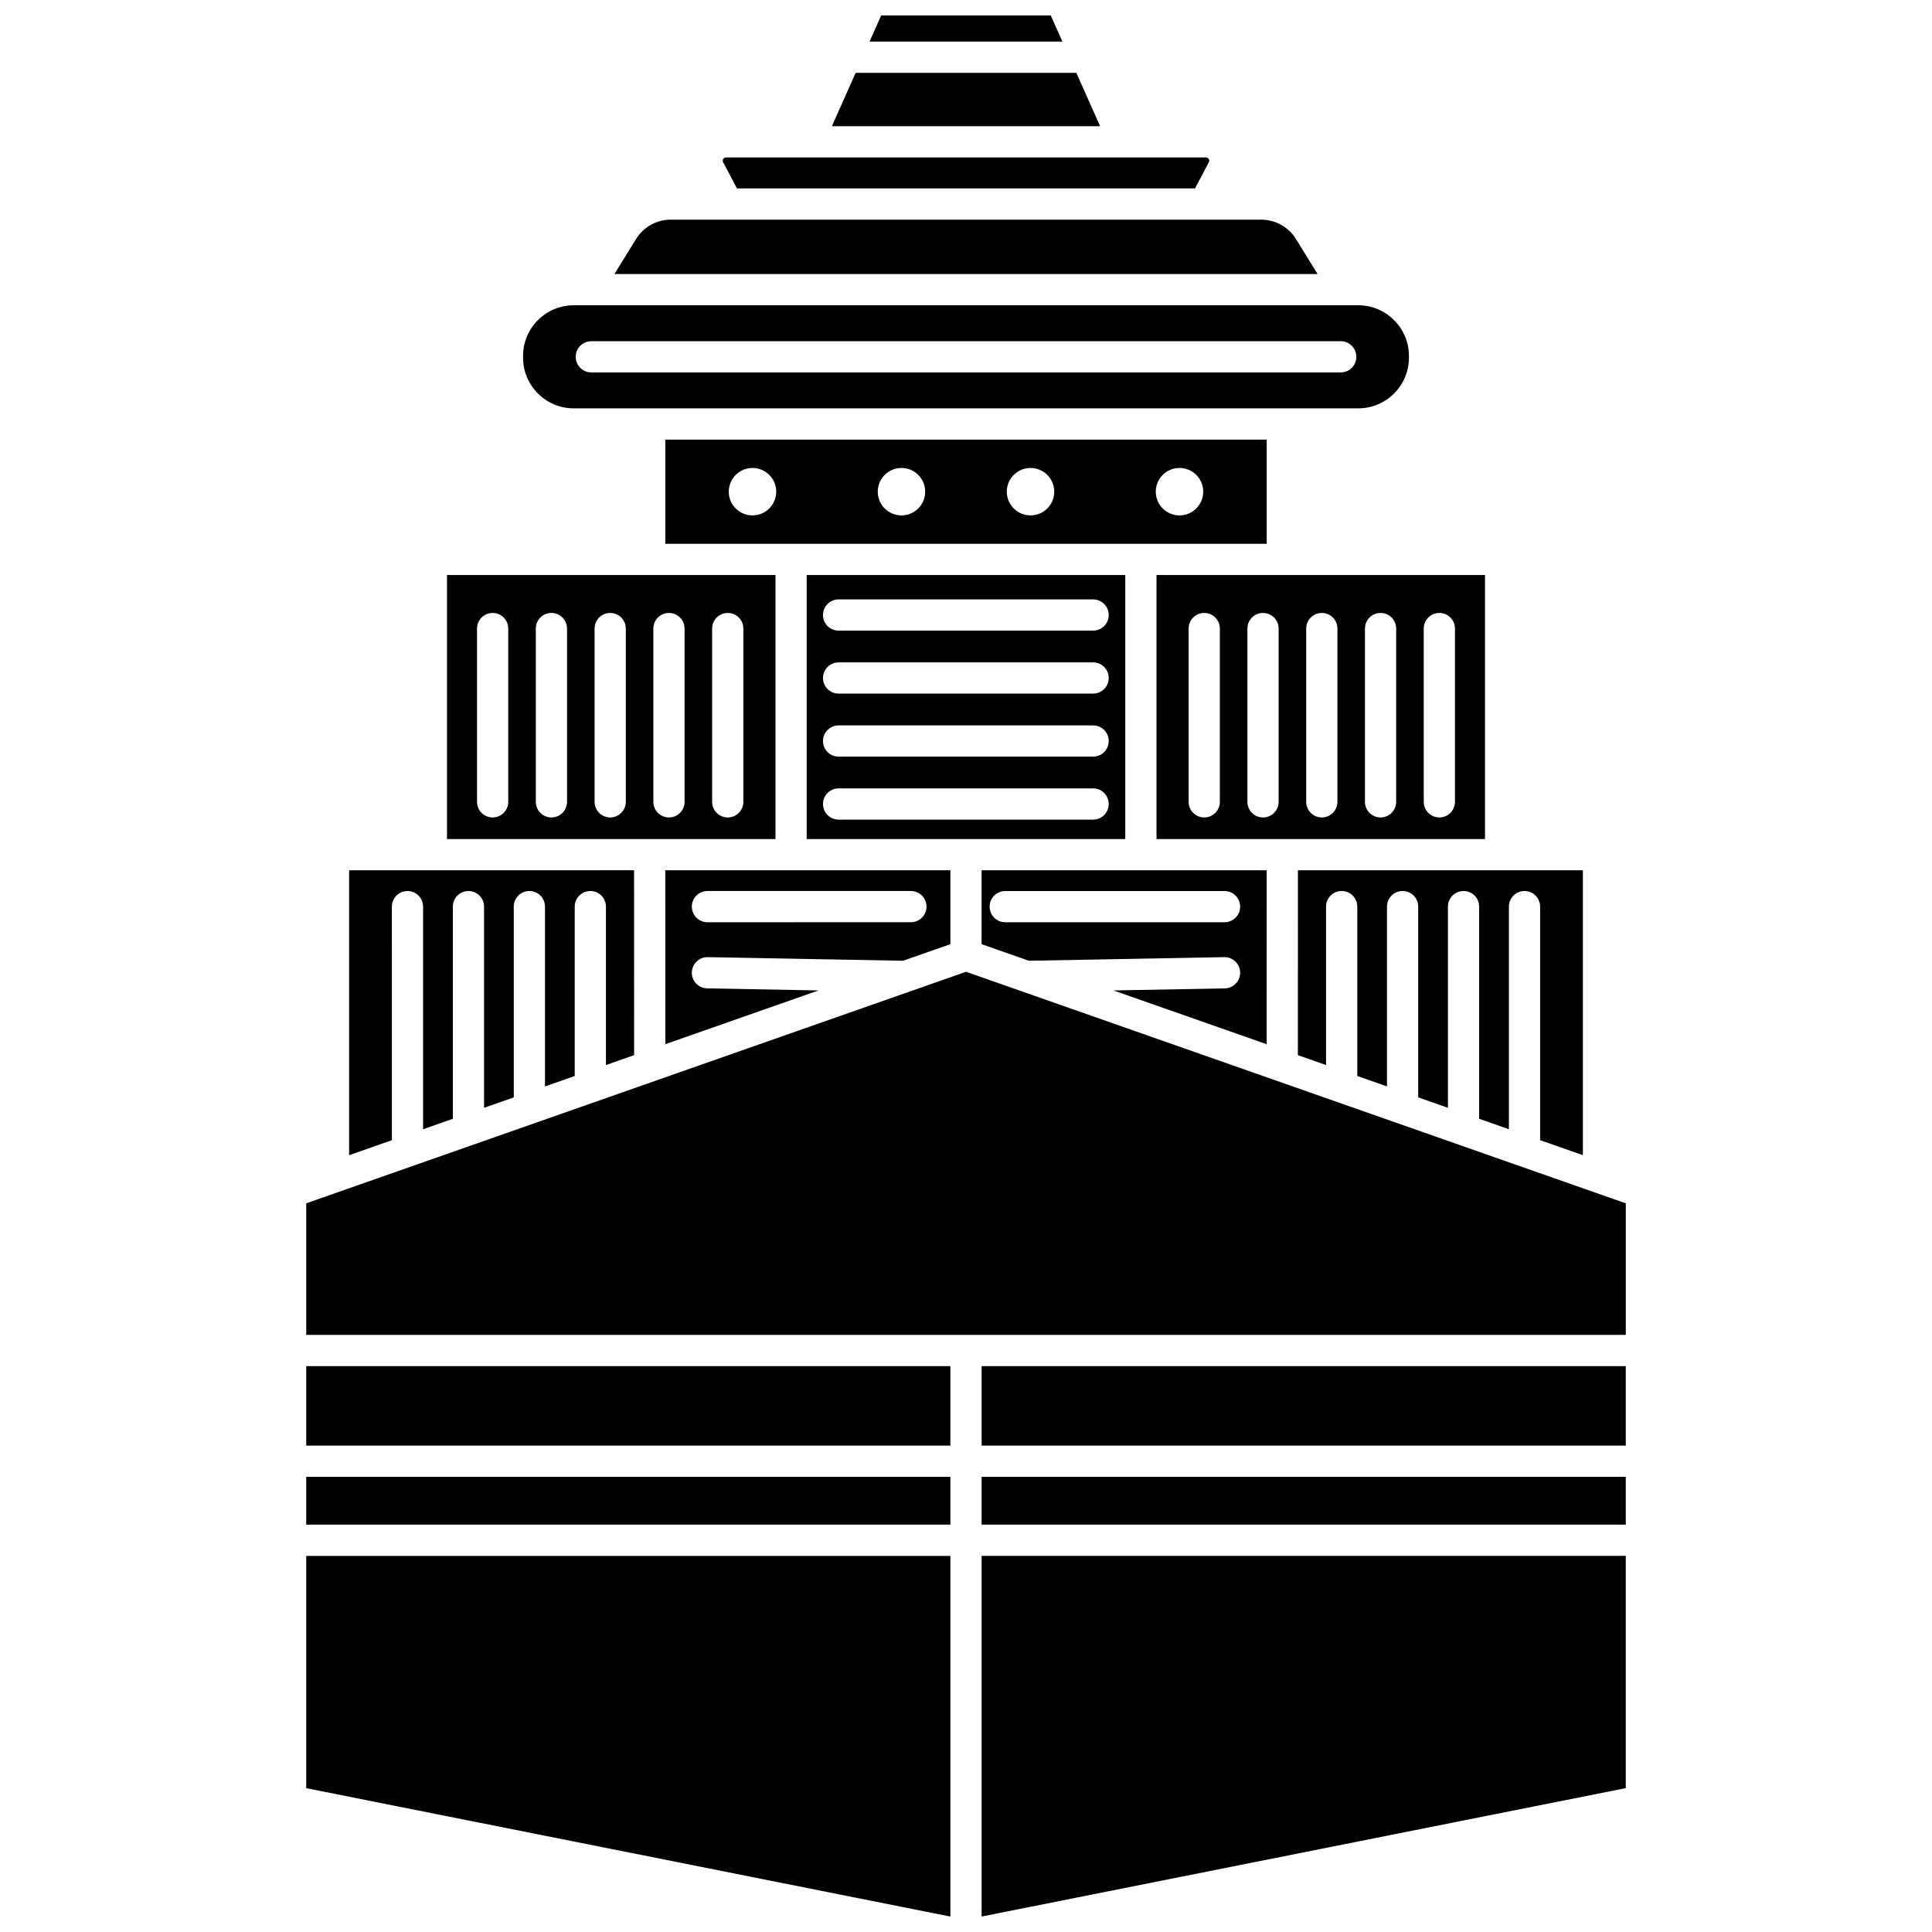
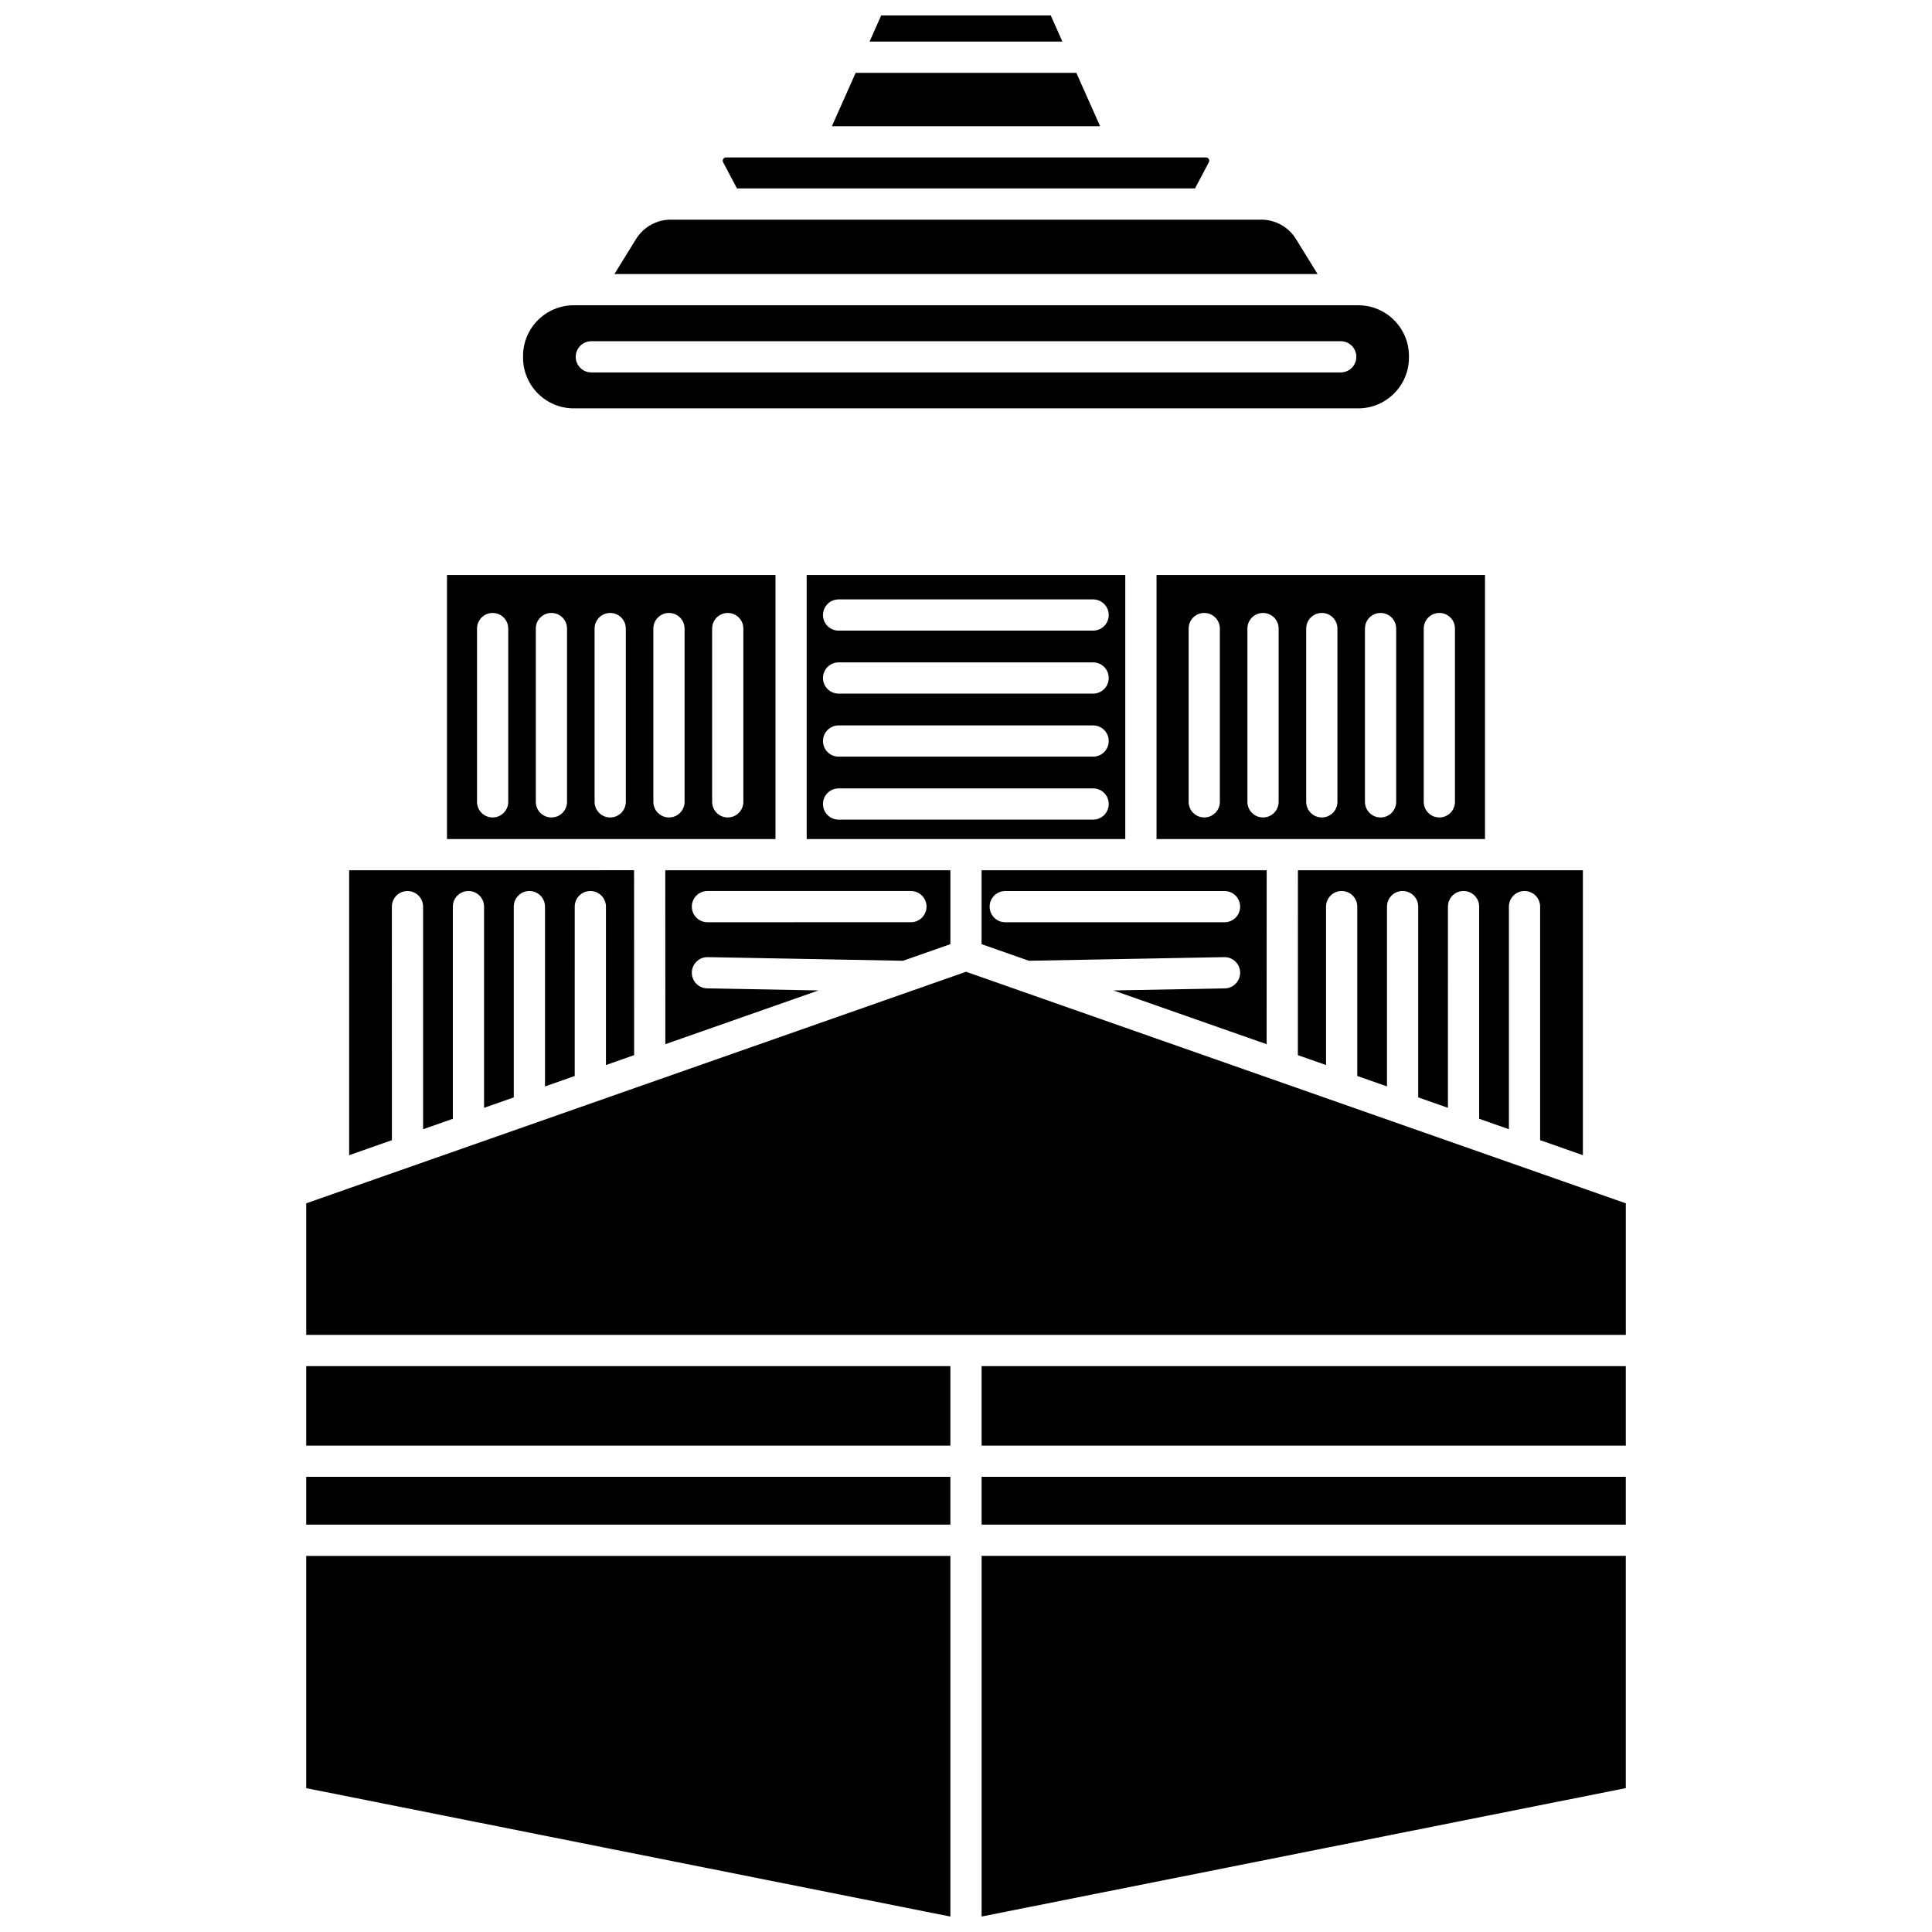
<svg xmlns="http://www.w3.org/2000/svg" width="800px" height="800px" version="1.1" viewBox="144 144 512 512">
  <defs>
    <clipPath id="c">
      <path d="m374 148.09h52v7.906h-52z" />
    </clipPath>
    <clipPath id="b">
      <path d="m225 556h171v95.902h-171z" />
    </clipPath>
    <clipPath id="a">
      <path d="m404 556h171v95.902h-171z" />
    </clipPath>
  </defs>
  <path d="m429.24 163.3h-58.48l-6.305 14.152h71.09z" />
  <g clip-path="url(#c)">
    <path d="m422.46 148.09h-44.934l-3.086 6.934h51.109z" />
  </g>
  <path d="m339.3 193.93h121.39l3.664-6.926c0.191-0.359 0.09-0.668-0.023-0.855-0.117-0.195-0.34-0.426-0.75-0.426l-105.55-0.004h-0.039-21.582c-0.41 0-0.629 0.23-0.75 0.426-0.117 0.191-0.215 0.496-0.023 0.855z" />
  <path d="m563.48 450.13v-75.504h-75.516l-0.016 49 7.469 2.621v-41.984c0-2.289 1.848-4.137 4.137-4.137 2.289 0 4.137 1.848 4.137 4.137v44.883l7.875 2.762v-47.645c0-2.289 1.848-4.137 4.137-4.137 2.289 0 4.137 1.848 4.137 4.137v50.555l7.875 2.762 0.004-53.316c0-2.289 1.848-4.137 4.137-4.137 2.289 0 4.137 1.848 4.137 4.137v56.223l7.883 2.769v-58.992c0-2.289 1.848-4.137 4.137-4.137 2.289 0 4.137 1.848 4.137 4.137v61.891z" />
  <path d="m487.43 207.32c-1.949-3.152-5.453-5.109-9.16-5.109h-156.54c-3.707 0-7.211 1.961-9.156 5.109l-5.746 9.309h186.35z" />
  <path d="m296.05 252.22h207.9c7.406 0 13.434-6.027 13.434-13.434v-0.453c0-7.406-6.027-13.434-13.434-13.434h-207.9c-7.406 0-13.434 6.027-13.434 13.434v0.453c0 7.406 6.027 13.434 13.434 13.434zm4.66-17.797h198.6c2.289 0 4.137 1.848 4.137 4.137s-1.848 4.137-4.137 4.137h-198.6c-2.289 0-4.137-1.848-4.137-4.137s1.852-4.137 4.137-4.137z" />
-   <path d="m479.69 260.5h-159.38v27.605h159.38zm-136.27 20.086c-3.473 0-6.285-2.812-6.285-6.285s2.812-6.285 6.285-6.285c3.473 0 6.285 2.812 6.285 6.285s-2.812 6.285-6.285 6.285zm39.48 0c-3.473 0-6.285-2.812-6.285-6.285s2.812-6.285 6.285-6.285c3.473 0 6.285 2.812 6.285 6.285s-2.816 6.285-6.285 6.285zm34.199 0c-3.473 0-6.285-2.812-6.285-6.285s2.812-6.285 6.285-6.285 6.285 2.812 6.285 6.285-2.809 6.285-6.285 6.285zm39.48 0c-3.473 0-6.285-2.812-6.285-6.285s2.812-6.285 6.285-6.285 6.285 2.812 6.285 6.285-2.812 6.285-6.285 6.285z" />
  <path d="m468.59 405.93-29.523 0.547 40.602 14.246 0.016-46.094h-75.551v19.586l12.535 4.398 51.766-0.961h0.078c2.25 0 4.09 1.805 4.137 4.059 0.039 2.285-1.781 4.176-4.059 4.219zm-0.082-17.52h-58.109c-2.289 0-4.137-1.848-4.137-4.137 0-2.289 1.848-4.137 4.137-4.137h58.113c2.289 0 4.137 1.848 4.137 4.137 0 2.285-1.852 4.137-4.141 4.137z" />
  <path d="m442.21 296.38h-84.43v69.977h84.43zm-8.523 64.828h-67.449c-2.289 0-4.137-1.848-4.137-4.137 0-2.289 1.848-4.137 4.137-4.137h67.449c2.289 0 4.137 1.848 4.137 4.137 0 2.289-1.848 4.137-4.137 4.137zm0-16.691h-67.449c-2.289 0-4.137-1.848-4.137-4.137s1.848-4.137 4.137-4.137h67.449c2.289 0 4.137 1.848 4.137 4.137 0 2.285-1.848 4.137-4.137 4.137zm0-16.703h-67.449c-2.289 0-4.137-1.848-4.137-4.137s1.848-4.137 4.137-4.137h67.449c2.289 0 4.137 1.848 4.137 4.137s-1.848 4.137-4.137 4.137zm0-16.691h-67.449c-2.289 0-4.137-1.848-4.137-4.137 0-2.289 1.848-4.137 4.137-4.137h67.449c2.289 0 4.137 1.848 4.137 4.137 0 2.289-1.848 4.137-4.137 4.137z" />
  <path d="m450.49 366.36h87.051v-69.98h-87.051zm70.816-55.785c0-2.289 1.848-4.137 4.137-4.137 2.289 0 4.137 1.848 4.137 4.137v45.922c0 2.289-1.848 4.137-4.137 4.137-2.289 0-4.137-1.848-4.137-4.137zm-15.578 0c0-2.289 1.848-4.137 4.137-4.137 2.289 0 4.137 1.848 4.137 4.137v45.922c0 2.289-1.848 4.137-4.137 4.137-2.289 0-4.137-1.848-4.137-4.137zm-15.57 0c0-2.289 1.848-4.137 4.137-4.137 2.289 0 4.137 1.848 4.137 4.137v45.922c0 2.289-1.848 4.137-4.137 4.137-2.289 0-4.137-1.848-4.137-4.137zm-15.582 0c0-2.289 1.848-4.137 4.137-4.137 2.289 0 4.137 1.848 4.137 4.137v45.922c0 2.289-1.848 4.137-4.137 4.137-2.289 0-4.137-1.848-4.137-4.137zm-15.574 0c0-2.289 1.848-4.137 4.137-4.137 2.289 0 4.137 1.848 4.137 4.137v45.922c0 2.289-1.848 4.137-4.137 4.137-2.289 0-4.137-1.848-4.137-4.137z" />
  <path d="m404.14 506.04h170.71v21.062h-170.71z" />
  <g clip-path="url(#b)">
    <path d="m225.15 617.88 170.71 34.027v-95.578h-170.71z" />
  </g>
  <path d="m247.85 384.27c0-2.289 1.848-4.137 4.137-4.137s4.137 1.848 4.137 4.137v58.988l7.883-2.769v-56.223c0-2.289 1.848-4.137 4.137-4.137s4.137 1.848 4.137 4.137v53.316l7.875-2.762v-50.555c0-2.289 1.848-4.137 4.137-4.137 2.289 0 4.137 1.848 4.137 4.137v47.648l7.875-2.762 0.004-44.883c0-2.289 1.848-4.137 4.137-4.137 2.289 0 4.137 1.848 4.137 4.137v41.977l7.469-2.621-0.016-49-75.508 0.004v75.508l11.328-3.977z" />
  <path d="m349.51 296.38h-87.051v69.977h87.051zm-70.82 60.117c0 2.289-1.848 4.137-4.137 4.137-2.289 0-4.137-1.848-4.137-4.137v-45.922c0-2.289 1.848-4.137 4.137-4.137 2.289 0 4.137 1.848 4.137 4.137zm15.578 0c0 2.289-1.848 4.137-4.137 4.137-2.289 0-4.137-1.848-4.137-4.137v-45.922c0-2.289 1.848-4.137 4.137-4.137 2.289 0 4.137 1.848 4.137 4.137zm15.578 0c0 2.289-1.848 4.137-4.137 4.137-2.289 0-4.137-1.848-4.137-4.137v-45.922c0-2.289 1.848-4.137 4.137-4.137 2.289 0 4.137 1.848 4.137 4.137zm15.574 0c0 2.289-1.848 4.137-4.137 4.137-2.289 0-4.137-1.848-4.137-4.137v-45.922c0-2.289 1.848-4.137 4.137-4.137 2.289 0 4.137 1.848 4.137 4.137zm15.578 0c0 2.289-1.848 4.137-4.137 4.137-2.289 0-4.137-1.848-4.137-4.137v-45.922c0-2.289 1.848-4.137 4.137-4.137 2.289 0 4.137 1.848 4.137 4.137z" />
  <path d="m225.15 506.04h170.71v21.062h-170.71z" />
  <path d="m225.15 535.37h170.71v12.676h-170.71z" />
  <path d="m404.14 535.37h170.71v12.676h-170.71z" />
  <path d="m331.48 397.65h0.078l51.766 0.961 12.535-4.398v-19.586h-75.555l0.016 46.094 40.602-14.246-29.523-0.547c-2.285-0.047-4.102-1.934-4.059-4.215 0.047-2.262 1.891-4.062 4.141-4.062zm-4.137-13.387c0-2.289 1.848-4.137 4.137-4.137h53.918c2.289 0 4.137 1.848 4.137 4.137s-1.848 4.137-4.137 4.137l-53.918 0.004c-2.289 0-4.137-1.852-4.137-4.141z" />
  <g clip-path="url(#a)">
    <path d="m404.14 651.9 170.71-34.027v-61.551h-170.71z" />
  </g>
  <path d="m414.51 406.62c-0.09-0.031-0.184-0.055-0.27-0.094l-14.238-4.996-14.238 4.996c-0.086 0.039-0.18 0.062-0.27 0.094l-160.34 56.273v34.871h349.7v-34.871z" />
</svg>